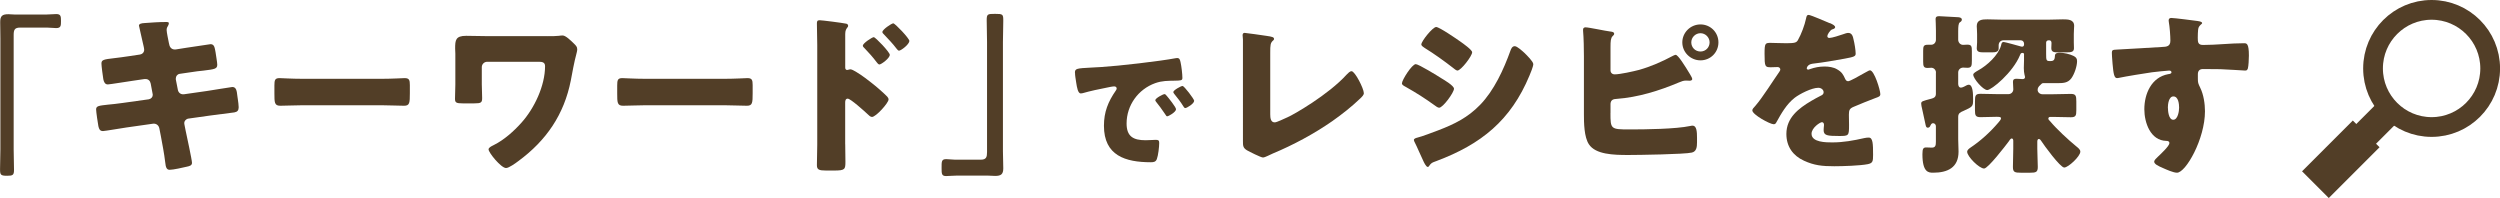
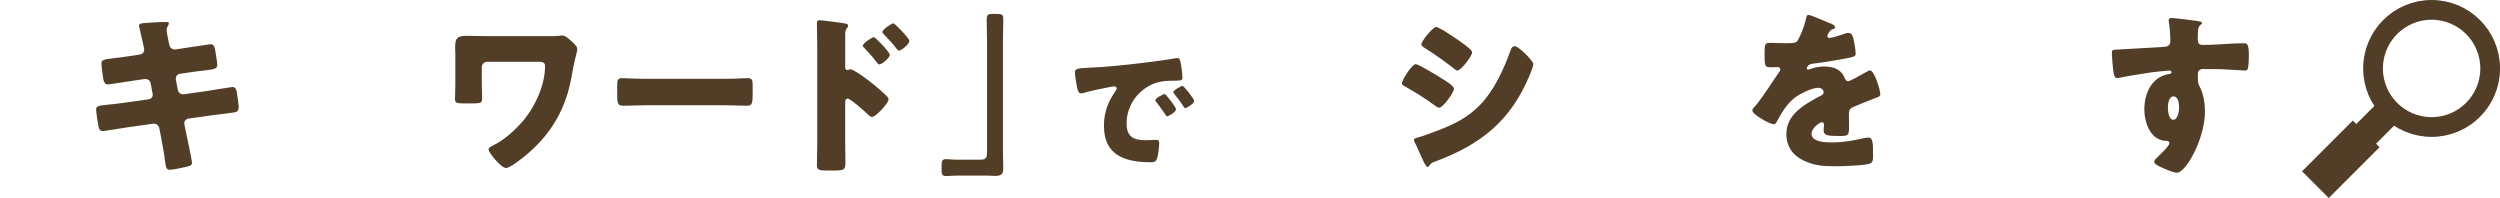
<svg xmlns="http://www.w3.org/2000/svg" id="_レイヤー_2" data-name="レイヤー 2" viewBox="0 0 506.64 40.12">
  <defs>
    <style>
      .cls-1 {
        fill: #523e27;
      }

      .cls-2 {
        fill: none;
        stroke: #523e27;
        stroke-miterlimit: 10;
        stroke-width: 4px;
      }
    </style>
  </defs>
  <g id="Text">
    <g>
      <g>
-         <path class="cls-1" d="m9.24,2.95c.74,0,1.51-.1,2.17-.1.91,0,.95.46.95,1.4s0,1.44-.98,1.44c-.63,0-1.22-.1-1.85-.1h-5.46c-1.12,0-1.3.49-1.3,1.5v23.21c0,1.37.07,2.77.07,4.13,0,1.05-.25,1.19-1.4,1.19-1.33,0-1.43-.21-1.43-1.33,0-1.33.07-2.66.07-3.99V7.78c0-1.08-.04-2.17-.04-3.29C.03,3.23.46,2.88,1.71,2.88c.46,0,.84.07,1.4.07h6.12Z" />
        <path class="cls-1" d="m28.38,11.04c.49-.07.84-.46.84-.95,0-.25-.07-.46-.11-.7l-.21-.91c-.07-.42-.74-3.15-.74-3.29,0-.38.53-.49,1.16-.52,1.4-.1,2.83-.21,4.27-.21.31,0,.63,0,.63.24,0,.18-.07.35-.17.53-.14.21-.28.46-.28.84,0,.46.35,2.1.46,2.66l.07.28c.1.6.52,1.02,1.12,1.02h.14l2.21-.35c.66-.07,4.72-.73,4.9-.73.8,0,.84.77,1.01,1.61.07.56.35,2.07.35,2.56,0,.84-.53.91-2.8,1.19-.74.07-1.61.17-2.73.35l-2.13.31c-.46.1-.74.49-.74.94v.18l.42,2.14c.1.52.52.88,1.05.88h.14l4.69-.67c.7-.1,4.97-.81,5.15-.81.8,0,.91.77,1.02,1.79l.1.7c.07.42.17,1.23.17,1.61,0,.63-.25.94-.88,1.05-.31.04-4.34.56-4.87.63l-4.48.63c-.49.1-.8.52-.8.88,0,.07,0,.18.03.28l.25,1.26c.21,1.02,1.29,5.95,1.29,6.55,0,.56-.59.67-1.05.77-.74.18-2.76.63-3.47.63-.63,0-.8-.49-.91-1.54-.21-1.79-.56-3.54-.88-5.29l-.31-1.58c-.11-.56-.56-.94-1.09-.94h-.14l-5.42.77c-.74.1-4.41.73-4.76.73-.66,0-.8-.42-.94-.98-.1-.49-.46-2.94-.46-3.4,0-.7.49-.77,2.45-.98.77-.07,1.75-.17,3.01-.35l5.22-.73c.49-.1.8-.46.8-.91,0-.07,0-.1-.04-.25l-.38-2.03c-.11-.56-.49-.91-1.02-.91h-.25l-2.38.35c-.74.1-4.69.74-5.04.74-.59,0-.8-.53-.91-1.05-.1-.63-.38-2.66-.38-3.19,0-.77.49-.84,2.62-1.09.77-.1,1.82-.21,3.12-.42l2.07-.31Z" />
-         <path class="cls-1" d="m77.39,15.97c2.07,0,4.31-.14,4.62-.14.91,0,1.05.39,1.05,1.4v1.68c0,1.92-.04,2.52-1.16,2.52-1.37,0-2.98-.1-4.52-.1h-16.1c-1.54,0-3.19.1-4.48.1-1.19,0-1.19-.67-1.19-2.52v-1.61c0-1.05.11-1.47,1.02-1.47.49,0,2.45.14,4.66.14h16.1Z" />
        <path class="cls-1" d="m110.92,7.33c.88,0,1.82,0,2.31-.07.25-.04.56-.07.81-.07.59,0,1.64,1.02,2.28,1.65.38.38.66.63.66,1.15,0,.35-.14.77-.21,1.09-.35,1.23-.84,3.85-1.09,5.22-1.37,6.93-4.97,12.18-10.64,16.35-.53.39-1.89,1.4-2.49,1.4-1.01,0-3.54-3.12-3.54-3.78,0-.35.56-.63.91-.8.11-.04.14-.07.21-.11,2.03-1.01,4.03-2.8,5.53-4.48,2.62-2.91,4.8-7.49,4.8-11.48,0-.81-.63-.88-1.26-.88h-10.47c-.6,0-1.09.49-1.09,1.08v3.5c0,.91.07,1.85.07,2.77s-.21,1.08-1.61,1.08h-2.31c-1.29,0-1.58-.14-1.58-.91,0-.98.07-1.96.07-2.94v-6.2c0-.35-.04-.7-.04-1.05,0-1.71.07-2.59,2.24-2.59,1.54,0,3.08.07,4.62.07h11.8Z" />
        <path class="cls-1" d="m146.86,15.97c2.07,0,4.31-.14,4.62-.14.91,0,1.05.39,1.05,1.4v1.68c0,1.92-.04,2.52-1.16,2.52-1.37,0-2.97-.1-4.52-.1h-16.1c-1.54,0-3.18.1-4.48.1-1.19,0-1.19-.67-1.19-2.52v-1.61c0-1.05.11-1.47,1.02-1.47.49,0,2.45.14,4.66.14h16.1Z" />
        <path class="cls-1" d="m171.29,29.24c0,1.16.04,2.31.04,3.5,0,1.58-.07,1.82-2.31,1.82h-1.61c-1.44,0-1.86-.18-1.86-1.08,0-1.4.07-2.77.07-4.17V9.11c0-1.23-.07-3.36-.07-4.34,0-.46.07-.67.56-.67.46,0,4.55.52,5.39.7.21.03.38.21.38.42,0,.17-.1.31-.21.42-.17.25-.38.52-.38,1.26v6.79c0,.18.04.49.42.49.17,0,.42-.14.59-.14.28,0,.77.25,1.26.56,1.15.67,2.55,1.79,3.04,2.17.91.7,2.45,2.03,3.22,2.83.14.18.25.35.25.56,0,.7-2.56,3.54-3.36,3.54-.32,0-.67-.35-.88-.56-.59-.56-3.46-3.15-4.03-3.15-.49,0-.52.49-.52.84v8.4Zm9.03-18.13c0,.7-1.75,1.96-2.1,1.96-.21,0-.42-.28-.56-.46-.73-.98-1.58-1.93-2.42-2.8-.21-.21-.38-.35-.38-.56,0-.49,1.89-1.72,2.21-1.72.35,0,3.25,3.05,3.25,3.57Zm3.96-2.8c0,.67-1.68,1.96-2.1,1.96-.17,0-.38-.28-.53-.46-.73-.98-1.61-1.86-2.45-2.77-.24-.25-.38-.35-.38-.56,0-.49,1.86-1.75,2.21-1.75s3.26,3.05,3.26,3.57Z" />
        <path class="cls-1" d="m194.04,35.58c-.84,0-1.61.1-2.31.1-.91,0-.91-.49-.91-1.61,0-1.33-.04-1.82.94-1.82.6,0,1.19.11,1.79.11h5.22c1.12,0,1.26-.56,1.26-1.54V8.52c0-1.47-.07-2.94-.07-4.41,0-1.26.17-1.3,1.68-1.3,1.61,0,1.68.07,1.68,1.4,0,1.44-.07,2.87-.07,4.31v22.16c0,1.15.07,2.27.07,3.43,0,1.23-.49,1.54-1.65,1.54-.56,0-1.12-.07-1.64-.07h-5.99Z" />
        <path class="cls-1" d="m217.84,14.75c0-.87.31-.9,3.39-1.06.56-.03,1.2-.06,1.99-.11,3.53-.22,11.65-1.15,15.06-1.79.11-.03.2-.03.28-.03.5,0,.59.39.7.92.17.73.36,2.38.36,3.11,0,.53-.31.53-1.51.56-1.48.03-2.58,0-4,.5-3.44,1.23-5.8,4.48-5.8,8.18,0,2.66,1.4,3.39,3.86,3.39.7,0,1.62-.08,2.02-.08.53,0,.73.08.73.62,0,.81-.2,2.55-.48,3.28-.22.56-.62.64-1.2.64-5.18,0-9.52-1.34-9.52-7.39,0-2.8.84-4.87,2.41-7.14.08-.14.17-.25.17-.42,0-.25-.2-.42-.5-.42-.36,0-1.12.17-1.51.25-1.48.28-3.42.7-4.87,1.12-.11.03-.28.06-.39.06-.59,0-.78-1.26-.92-2.13-.14-.95-.25-1.48-.25-2.04Zm18.59,4.65c.36.42,1.9,2.32,1.9,2.74,0,.56-1.51,1.43-1.79,1.43-.14,0-.2-.08-.56-.64-.53-.81-1.09-1.54-1.71-2.32-.11-.14-.14-.22-.14-.31,0-.39,1.57-1.23,1.88-1.23.14,0,.31.2.42.34Zm5.57,1.04c0,.56-1.48,1.46-1.79,1.46-.2,0-.34-.25-.42-.39-.53-.87-1.15-1.65-1.79-2.44-.08-.11-.22-.28-.22-.42,0-.36,1.54-1.23,1.88-1.23.31,0,2.35,2.66,2.35,3.02Z" />
-         <path class="cls-1" d="m257.42,23.12c0,.84.11,1.68.91,1.68.42,0,1.82-.7,2.62-1.05,1.16-.49,8.26-4.55,11.97-8.65.28-.28.63-.67.98-.67.7,0,2.49,3.54,2.49,4.45,0,.38-.38.73-.67,1.02-1.79,1.72-3.75,3.26-5.74,4.66-3.68,2.56-7.91,4.83-12.04,6.55l-1.05.49c-.25.11-.7.32-.94.32-.42,0-2.77-1.19-3.26-1.47-.8-.49-.8-.95-.8-1.79V8.03c0-.28-.07-.67-.07-.91,0-.21.11-.46.38-.46s3.68.49,4.41.6c1.22.17,1.58.28,1.58.63,0,.14-.07.25-.18.31-.56.49-.59.88-.59,2.52v12.39Z" />
        <path class="cls-1" d="m286.92,13c.56,0,4.45,2.38,5.15,2.84.7.42,2.59,1.54,2.59,2.14,0,.77-2.24,3.85-3.01,3.85-.25,0-.67-.28-.88-.46-2.1-1.51-3.64-2.49-5.92-3.78-.38-.21-.74-.38-.74-.7,0-.67,2.03-3.89,2.8-3.89Zm.35,14.88c.8-.18,3.29-1.12,4.2-1.47,3.29-1.26,5.99-2.59,8.47-5.15,2.84-2.91,4.8-7.21,6.16-10.99.14-.39.35-.91.88-.91.49,0,1.58,1.02,2,1.4.46.46,1.75,1.72,1.75,2.24,0,.46-.56,1.82-.77,2.31-3.78,9.1-9.8,13.93-18.87,17.33-.95.35-1.01.35-1.44.95-.03.1-.17.24-.31.24-.35,0-.81-1.01-.95-1.33-.49-.98-1.22-2.77-1.68-3.64-.07-.14-.18-.35-.18-.49,0-.31.49-.42.74-.49Zm8.72-19.43c.49.35,2.35,1.65,2.35,2.14,0,.77-2.28,3.71-2.98,3.71-.25,0-.7-.39-.91-.56-1.86-1.44-3.75-2.8-5.74-4.03-.21-.14-.67-.42-.67-.7,0-.67,2.31-3.54,3.01-3.54.63,0,4.2,2.45,4.94,2.98Z" />
-         <path class="cls-1" d="m326.37,22.87c0,3.29.04,3.36,3.85,3.36,3.22,0,9.35-.07,12.32-.7.17-.03.31-.07.46-.07.84,0,.91,1.23.91,2.45v.95c0,.94-.11,1.85-1.05,2.06-1.43.35-10.82.49-12.88.49-3.01,0-6.62-.1-7.98-2.17-.98-1.47-1.01-4.38-1.01-6.09v-11.73c0-1.47-.04-3.75-.17-5.18v-.28c0-.31.28-.42.49-.42.67,0,4.03.73,4.97.84.28.04.84.07.84.46,0,.21-.14.32-.32.49-.38.39-.42,1.05-.42,2.17v4.76c0,.49.35.81.84.81,1.12,0,3.78-.6,4.97-.91,2.45-.7,4.59-1.65,6.83-2.84.14-.07.42-.21.56-.21.49,0,1.89,2.24,2.94,3.99.25.38.42.77.42.91,0,.31-.35.35-.56.35-.18,0-.35-.03-.67-.03-.56,0-.88.14-1.47.38-3.99,1.68-8.26,3.01-12.6,3.33-.63.03-1.19.14-1.26.98v1.85Zm21.88-14.28c0,2.03-1.61,3.64-3.64,3.64s-3.68-1.65-3.68-3.64,1.65-3.64,3.68-3.64,3.64,1.61,3.64,3.64Zm-5.5,0c0,1.02.8,1.85,1.86,1.85s1.85-.84,1.85-1.85-.84-1.86-1.85-1.86-1.86.84-1.86,1.86Z" />
        <path class="cls-1" d="m370.82,4.67c.63.28,1.08.52,1.08.84,0,.28-.38.39-.63.46-.42.18-.95,1.05-.95,1.33s.17.39.42.39c.53,0,2.1-.52,2.84-.77.28-.1.67-.25.98-.25.77,0,.95.73,1.08,1.37.18.7.42,2.1.42,2.83,0,.53-.31.67-2.24,1.02-1.92.35-4.3.77-6.48,1.02-1.12.14-1.19.91-1.19.95,0,.17.17.25.31.25.07,0,.25-.07.32-.1,1.01-.35,1.92-.53,2.98-.53.84,0,1.82.14,2.52.56.98.56,1.23,1.02,1.68,2,.14.28.31.42.59.42.35,0,2.21-1.05,3.26-1.65.31-.17.56-.31.7-.38.14-.07.31-.18.45-.18.88,0,2.1,4.03,2.1,4.83,0,.46-.35.56-1.05.81-1.68.63-2.73,1.08-4.34,1.75-.84.35-.98.67-.98,1.61,0,.42.03,1.26.03,2.03,0,2.24-.03,2.28-2,2.28-2.42,0-3.15-.1-3.15-1.19,0-.31.04-.63.07-.94v-.18c0-.24-.14-.49-.42-.49-.35,0-2.1,1.12-2.1,2.35,0,1.75,2.98,1.75,4.2,1.75,2.24,0,4.3-.38,6.51-.88.32-.07.63-.1.88-.1.84,0,.88,1.26.88,3.5,0,1.33-.07,1.68-1.08,1.89-1.58.31-5.08.42-6.79.42-2.45,0-4.06-.17-6.13-1.12-2.24-1.02-3.57-2.87-3.57-5.43,0-3.29,2.49-5.18,5.04-6.69.59-.35,1.29-.73,1.92-1.05.32-.14.59-.32.59-.7,0-.49-.46-.91-1.08-.91-1.33,0-3.75,1.23-4.79,2.03-1.65,1.29-2.7,3.15-3.71,4.97-.1.21-.25.39-.53.39-.77,0-4.34-1.96-4.34-2.8,0-.28.21-.49.63-.95,1.44-1.65,3.71-5.29,4.83-6.86.17-.25.21-.35.21-.49,0-.28-.25-.49-.53-.49-.42,0-.91.04-1.37.04-1.19,0-1.29-.1-1.29-2.73,0-2.17.14-2.21,1.26-2.21.77,0,2.03.07,3.19.07,1.71,0,2.03-.14,2.31-.63.7-1.23,1.37-3.05,1.64-4.34.11-.52.17-.77.53-.77.38,0,3.71,1.44,4.27,1.68Z" />
-         <path class="cls-1" d="m392.34,14.71c0-.52-.42-.98-.95-.98-.24,0-.49.04-.77.04-.77,0-.88-.35-.88-1.3v-2.17c0-.91.1-1.23.91-1.23h.7c.59,0,.98-.46.98-1.02v-1.82c0-1.05-.07-2.1-.07-2.35,0-.53.31-.6.73-.6.28,0,3.47.17,3.89.21.28.04.7.1.7.49,0,.28-.21.42-.42.56-.28.21-.32.91-.32,1.85v1.65c0,.56.42,1.05.98,1.05.25,0,.59-.04.88-.04.84,0,.91.35.91,1.33v1.92c0,1.05-.07,1.44-.91,1.44-.28,0-.56-.04-.84-.04-.56,0-1.02.42-1.02.98v2.31c0,.35.14.77.56.77.31,0,.88-.32,1.19-.49.11-.04.25-.1.39-.1.84,0,.88,1.82.88,2.98,0,1.4-.04,1.47-2,2.35-.6.25-1.02.46-1.02,1.19v4.52c0,.84.07,1.68.07,2.52,0,3.26-2.24,4.27-5.15,4.27-.91,0-2.17-.04-2.17-3.75,0-1.19.21-1.37.81-1.37.28,0,.63.04,1.08.04.77,0,.84-.46.84-1.23v-3.12c0-.31-.25-.6-.56-.6-.39,0-.49.39-.56.49-.07.25-.28.42-.52.42-.39,0-.42-.49-.49-.77-.21-1.02-.46-2.07-.67-3.08-.07-.31-.18-.7-.18-1.02,0-.49.25-.52,2.07-1.01.53-.14.88-.32.91-.95v-4.38Zm17.85-3.64c0-.18-.07-.35-.28-.35-.35,0-.42.14-.53.42-1.47,3.61-5.81,7.11-6.65,7.11s-2.84-2.31-2.84-3.12c0-.31.53-.59,1.02-.88,1.79-.98,4.06-3.05,4.62-5.04.07-.31.11-.7.53-.7.25,0,3.01.77,3.5.91.07,0,.14.04.21.04.28,0,.42-.17.42-.46v-.14c0-.38-.28-.7-.67-.7h-3.5c-.56,0-.98.42-.98,1.01v.63c0,.73-.63.81-1.43.81h-1.54c-.91,0-1.47-.07-1.47-.84,0-.31.07-.77.07-1.19v-1.68c0-.77-.07-1.23-.07-1.61,0-1.33,1.16-1.37,2.17-1.37,1.08,0,2.17.07,3.25.07h8.86c1.08,0,2.13-.07,3.18-.07.98,0,2.28,0,2.28,1.33,0,.39-.07.88-.07,1.65v1.68c0,.52.03.94.03,1.19,0,.77-.56.84-1.58.84h-1.68c-.77,0-1.33-.07-1.33-.84,0-.38.04-.73.04-1.08s-.21-.52-.42-.52h-.21c-.25,0-.46.21-.46.45v2.31c0,1.19.03,1.44.67,1.44h.28c.7,0,.81-.42.84-1.12.03-.49.52-.56.94-.56.91,0,2,.25,2.8.63.49.25.74.49.74,1.05,0,1.05-.53,2.63-1.16,3.5-.74.98-1.68.98-3.01.98h-2.73c-.17,0-.31.14-.42.25l-.14.14c-.32.28-.53.56-.53.98,0,.52.49.88.98.88h2.03c1.26,0,2.49-.07,3.71-.07,1.02,0,1.12.38,1.12,1.54v1.75c0,1.09-.1,1.44-1.12,1.44-1.22,0-2.42-.07-3.61-.07h-.56c-.28,0-.38.18-.38.35,0,.21.17.31.42.6,1.29,1.54,3.64,3.71,5.18,4.97.42.35.88.67.88,1.12,0,.95-2.45,3.22-3.26,3.22s-4.13-4.55-4.69-5.43c-.1-.17-.25-.35-.46-.35-.28,0-.31.35-.31.56v1.4c0,1.23.1,2.48.1,3.71,0,1.05-.38,1.16-1.58,1.16h-1.82c-1.26,0-1.64-.1-1.64-1.16,0-1.23.07-2.45.07-3.71v-1.58c0-.21-.04-.49-.31-.49-.25,0-.49.42-.63.63-.63.84-4.17,5.46-4.97,5.46-.98,0-3.43-2.42-3.43-3.4,0-.35.38-.63.63-.81,2.1-1.4,3.99-3.12,5.67-5.08.14-.17.56-.63.56-.84,0-.31-.21-.35-.91-.35-1.01,0-2.24.07-3.25.07s-1.12-.38-1.12-1.4v-1.75c0-1.26.1-1.58,1.16-1.58,1.22,0,2.45.07,3.64.07h1.96c.56,0,1.01-.42,1.01-.98,0-.46-.07-1.02-.07-1.51s.24-.63.7-.63c.42,0,1.02.07,1.26.07.28,0,.49-.14.49-.42,0-.18-.25-.67-.25-1.82,0-.49.04-.98.04-1.5v-1.23Z" />
        <path class="cls-1" d="m445.47,4.28c.28.04.8.14.8.39,0,.1-.1.21-.25.31-.21.21-.52.46-.56,1.05-.04.35-.07,1.08-.07,1.61,0,.91.04,1.47,1.08,1.47,2.77,0,5.53-.35,8.3-.35.53,0,.98.04.98,2.49,0,.67-.07,2.17-.21,2.63-.11.28-.21.42-.53.42-.17,0-3.96-.25-5.04-.28-1.16-.03-2.35-.03-3.54-.03-.67,0-1.02.38-1.02,1.05v.84c0,.91.04.98.49,1.93.67,1.36.95,3.22.95,4.73,0,5.64-3.89,12.46-5.67,12.46-.74,0-2.13-.63-2.83-.94-.98-.42-1.79-.81-1.79-1.3,0-.31.46-.73.73-.98.67-.63,2.35-2.21,2.35-2.77,0-.39-.32-.46-.63-.46-3.22-.07-4.45-3.71-4.45-6.41,0-3.12,1.43-6.48,4.83-7.11.25-.03.67-.07.67-.38,0-.18-.14-.35-.46-.35-.38,0-2.94.28-3.5.35-.84.1-5.74.91-6.44,1.08-.21.04-.46.1-.63.1-.56,0-.73-.81-.91-2.91-.1-1.16-.14-1.96-.14-2.24,0-.52.17-.6,1.01-.63,3.19-.14,6.34-.39,9.14-.53.91-.03,1.71-.1,1.71-1.26,0-.98-.14-2.87-.32-3.82-.03-.14-.03-.21-.03-.28,0-.25.1-.52.52-.52.63,0,4.62.52,5.43.63Zm-6.13,17.54c0,.63.14,2.45,1.08,2.45s1.19-1.75,1.19-2.45c0-.74-.14-2.28-1.16-2.28-.94,0-1.12,1.58-1.12,2.28Z" />
      </g>
      <g>
        <circle class="cls-2" cx="492.78" cy="13.87" r="11.87" />
        <rect class="cls-1" x="470.55" y="25" width="7.66" height="14.55" transform="translate(161.76 -325.98) rotate(45)" />
        <rect class="cls-1" x="478.31" y="20.91" width="5.66" height="9.19" transform="translate(158.96 -332.75) rotate(45)" />
      </g>
    </g>
  </g>
</svg>